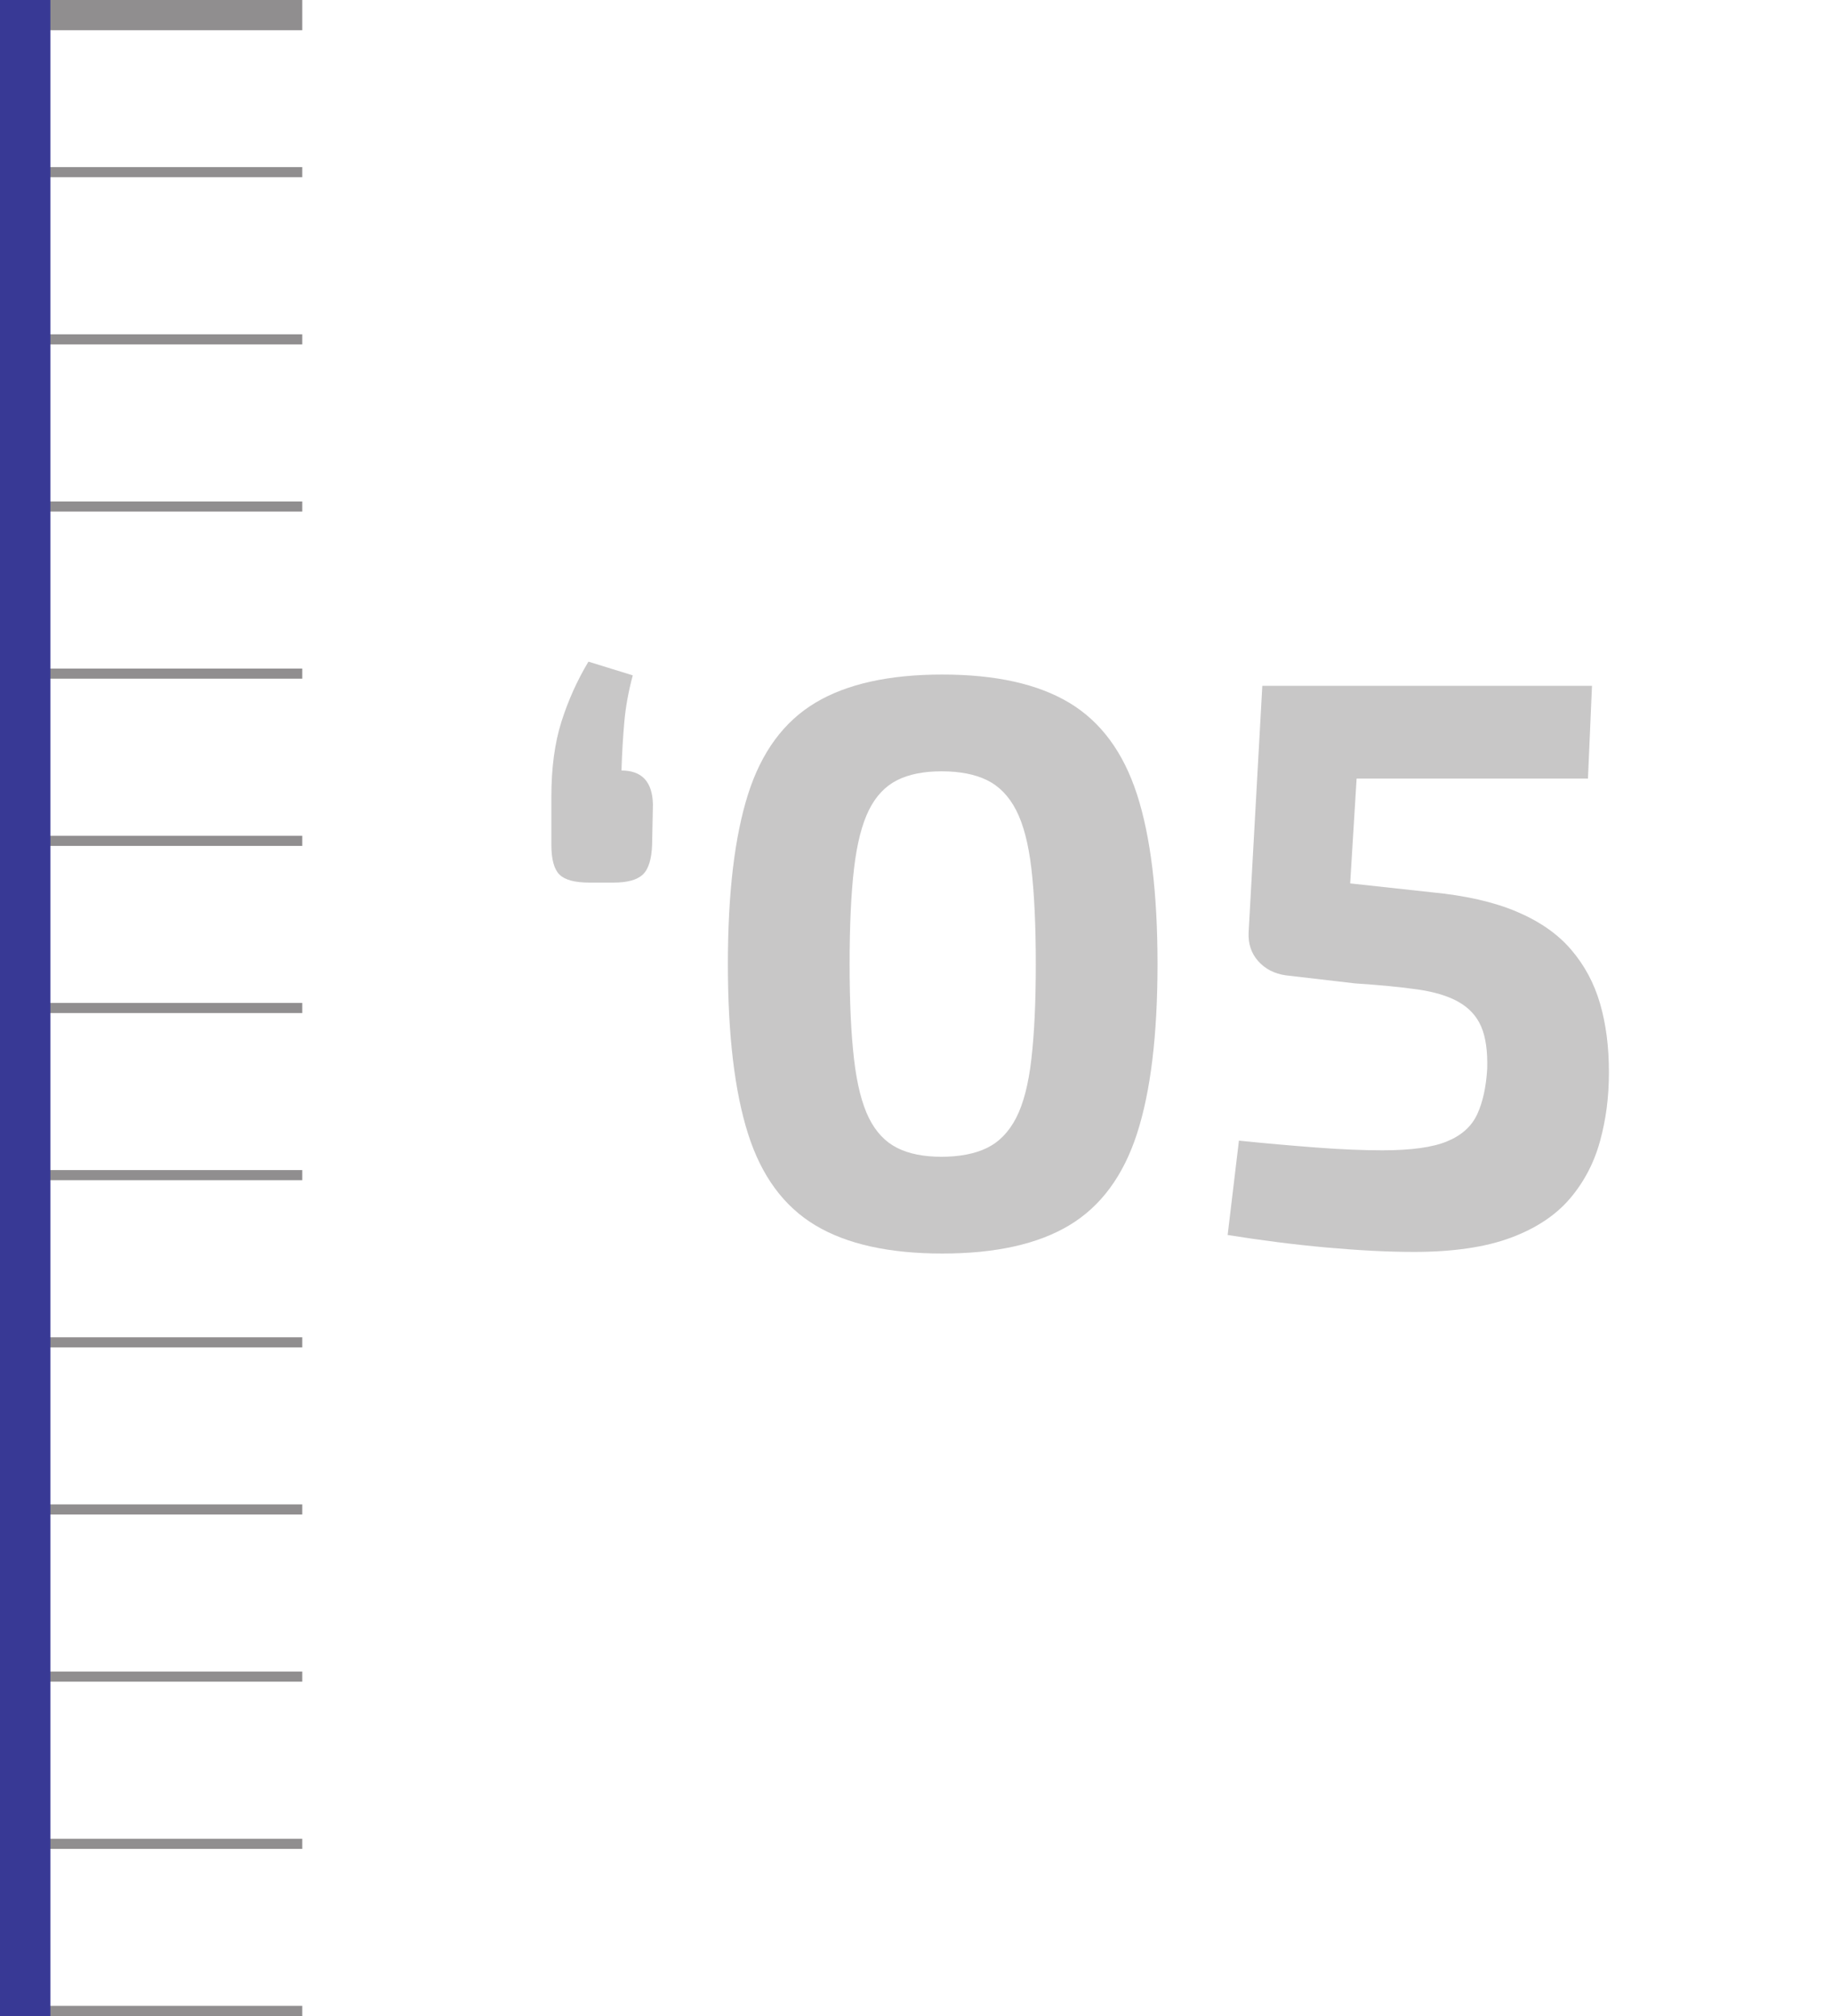
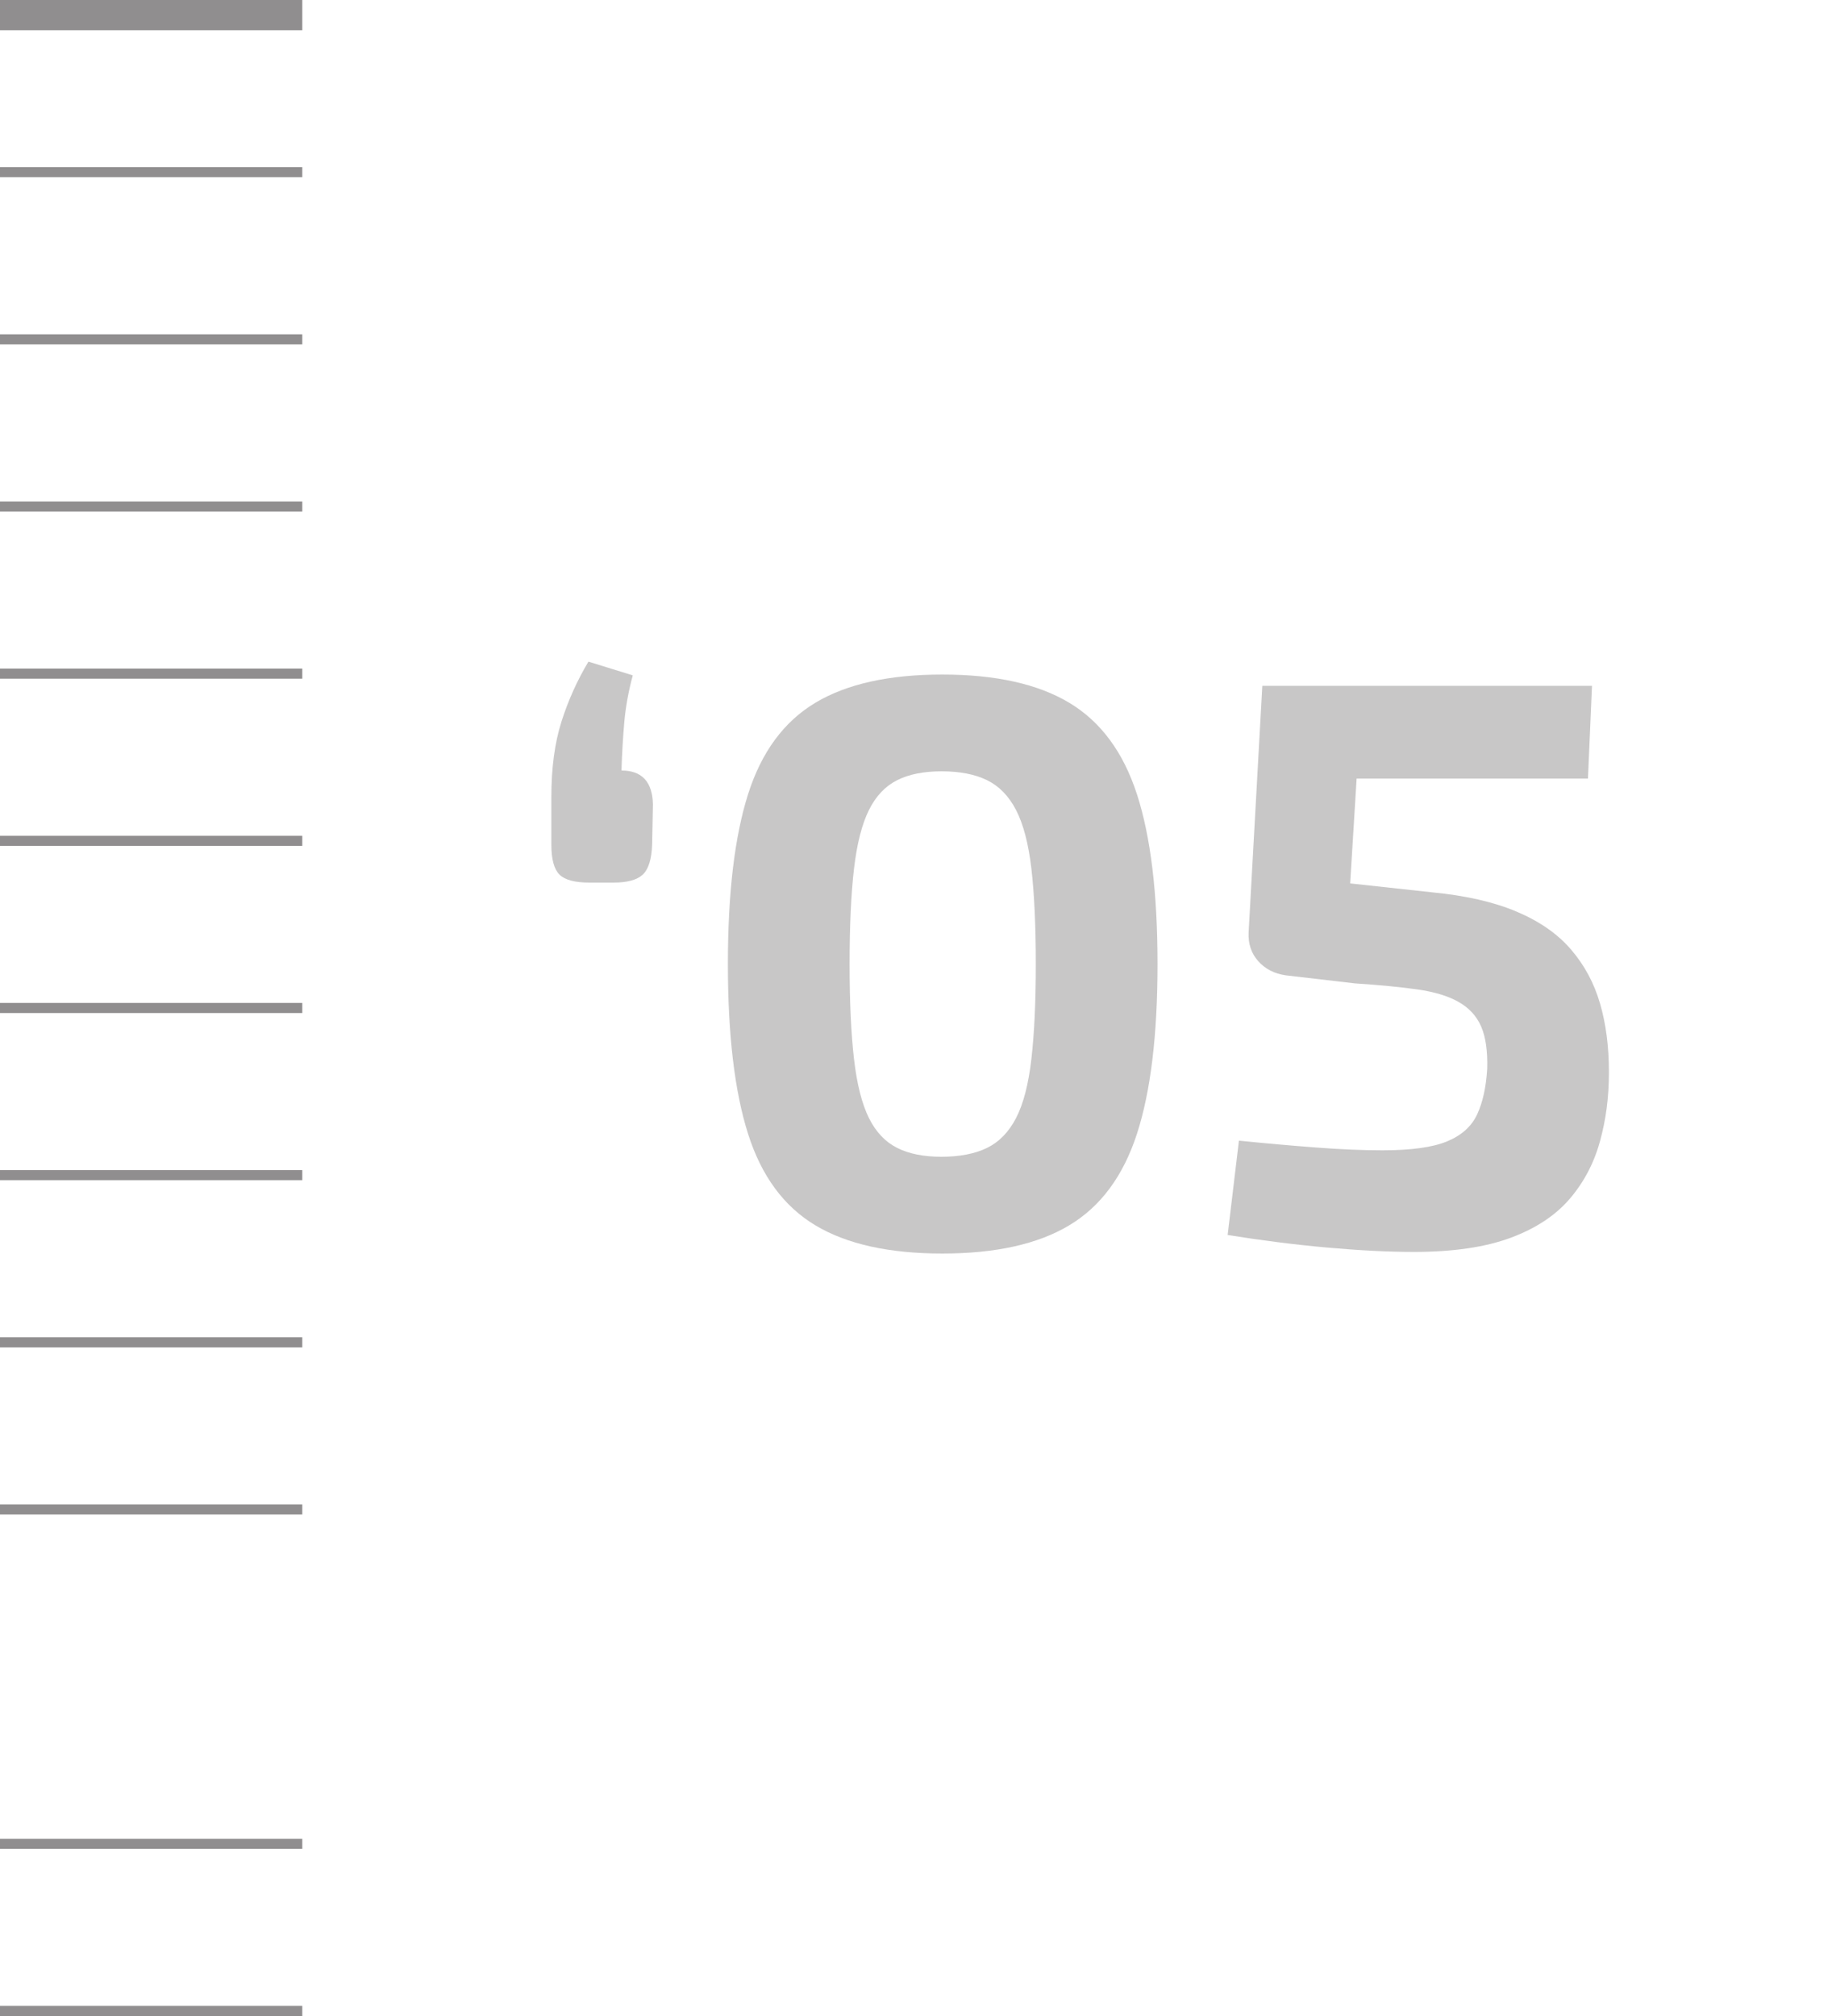
<svg xmlns="http://www.w3.org/2000/svg" id="Layer_1" version="1.1" viewBox="0 0 181.82 200">
  <defs>
    <style>
      .st0 {
        opacity: .25;
      }

      .st1, .st2 {
        fill: #231f20;
      }

      .st2 {
        opacity: .5;
      }

      .st3 {
        fill: #383995;
      }
    </style>
  </defs>
  <rect class="st2" width="30" height="3" />
  <rect class="st2" y="16.58" width="30" height="1" />
  <rect class="st2" y="33.17" width="30" height="1" />
  <rect class="st2" y="49.75" width="30" height="1" />
  <rect class="st2" y="66.33" width="30" height="1" />
  <rect class="st2" y="82.92" width="30" height="1" />
  <rect class="st2" y="99.5" width="30" height="1" />
  <rect class="st2" y="116.08" width="30" height="1" />
  <rect class="st2" y="132.67" width="30" height="1" />
  <rect class="st2" y="149.25" width="30" height="1" />
-   <rect class="st2" y="165.83" width="30" height="1" />
  <rect class="st2" y="182.42" width="30" height="1" />
  <rect class="st2" y="199" width="30" height="1" />
  <g class="st0">
    <path class="st1" d="M58.48,87.56c-1.44,0-2.43-.27-2.96-.8-.53-.53-.8-1.52-.8-2.96v-4.72c0-2.88.33-5.37,1-7.48.67-2.11,1.56-4.09,2.68-5.96l4.4,1.36c-.43,1.6-.71,3.15-.84,4.64-.13,1.49-.23,3.09-.28,4.8,2.03,0,3.07,1.12,3.12,3.36l-.08,4c-.05,1.44-.36,2.43-.92,2.96-.56.53-1.53.8-2.92.8h-2.4Z" />
    <path class="st1" d="M93.52,66.92c5.28,0,9.48.93,12.6,2.8,3.12,1.87,5.36,4.89,6.72,9.08,1.36,4.19,2.04,9.8,2.04,16.84s-.68,12.65-2.04,16.84c-1.36,4.19-3.6,7.21-6.72,9.08-3.12,1.87-7.32,2.8-12.6,2.8s-9.48-.93-12.6-2.8-5.35-4.89-6.68-9.08c-1.33-4.19-2-9.8-2-16.84s.67-12.65,2-16.84c1.33-4.19,3.56-7.21,6.68-9.08,3.12-1.87,7.32-2.8,12.6-2.8ZM93.44,76.52c-1.76,0-3.23.29-4.4.88-1.17.59-2.11,1.57-2.8,2.96-.69,1.39-1.19,3.32-1.48,5.8-.29,2.48-.44,5.64-.44,9.48s.15,6.93.44,9.44c.29,2.51.79,4.45,1.48,5.84.69,1.39,1.63,2.37,2.8,2.96,1.17.59,2.64.88,4.4.88s3.32-.29,4.52-.88,2.16-1.57,2.88-2.96c.72-1.39,1.23-3.33,1.52-5.84.29-2.51.44-5.65.44-9.44s-.15-7-.44-9.48c-.29-2.48-.8-4.41-1.52-5.8-.72-1.39-1.68-2.37-2.88-2.96-1.2-.59-2.71-.88-4.52-.88Z" />
    <path class="st1" d="M158,68.04l-.4,9.2h-22.96l-.64,10.4,8.08.88c3.36.32,6.17.96,8.44,1.92,2.27.96,4.07,2.21,5.4,3.76,1.33,1.55,2.29,3.33,2.88,5.36.59,2.03.88,4.29.88,6.8s-.29,4.68-.88,6.84c-.59,2.16-1.59,4.07-3,5.72-1.41,1.65-3.37,2.95-5.88,3.88-2.51.93-5.71,1.4-9.6,1.4-2.56,0-5.45-.15-8.68-.44-3.23-.29-6.49-.71-9.8-1.24l1.12-9.36c2.61.27,5.16.49,7.64.68,2.48.19,4.68.28,6.6.28,2.83,0,4.96-.29,6.4-.88,1.44-.59,2.44-1.48,3-2.68.56-1.2.89-2.71,1-4.52.05-1.76-.15-3.16-.6-4.2-.45-1.04-1.2-1.85-2.24-2.44-1.04-.59-2.4-1-4.08-1.24-1.68-.24-3.75-.44-6.2-.6l-6.88-.8c-1.12-.16-2.03-.63-2.72-1.4-.69-.77-1.01-1.72-.96-2.84l1.36-24.48h32.72Z" />
  </g>
-   <rect class="st3" width="5" height="200" />
</svg>